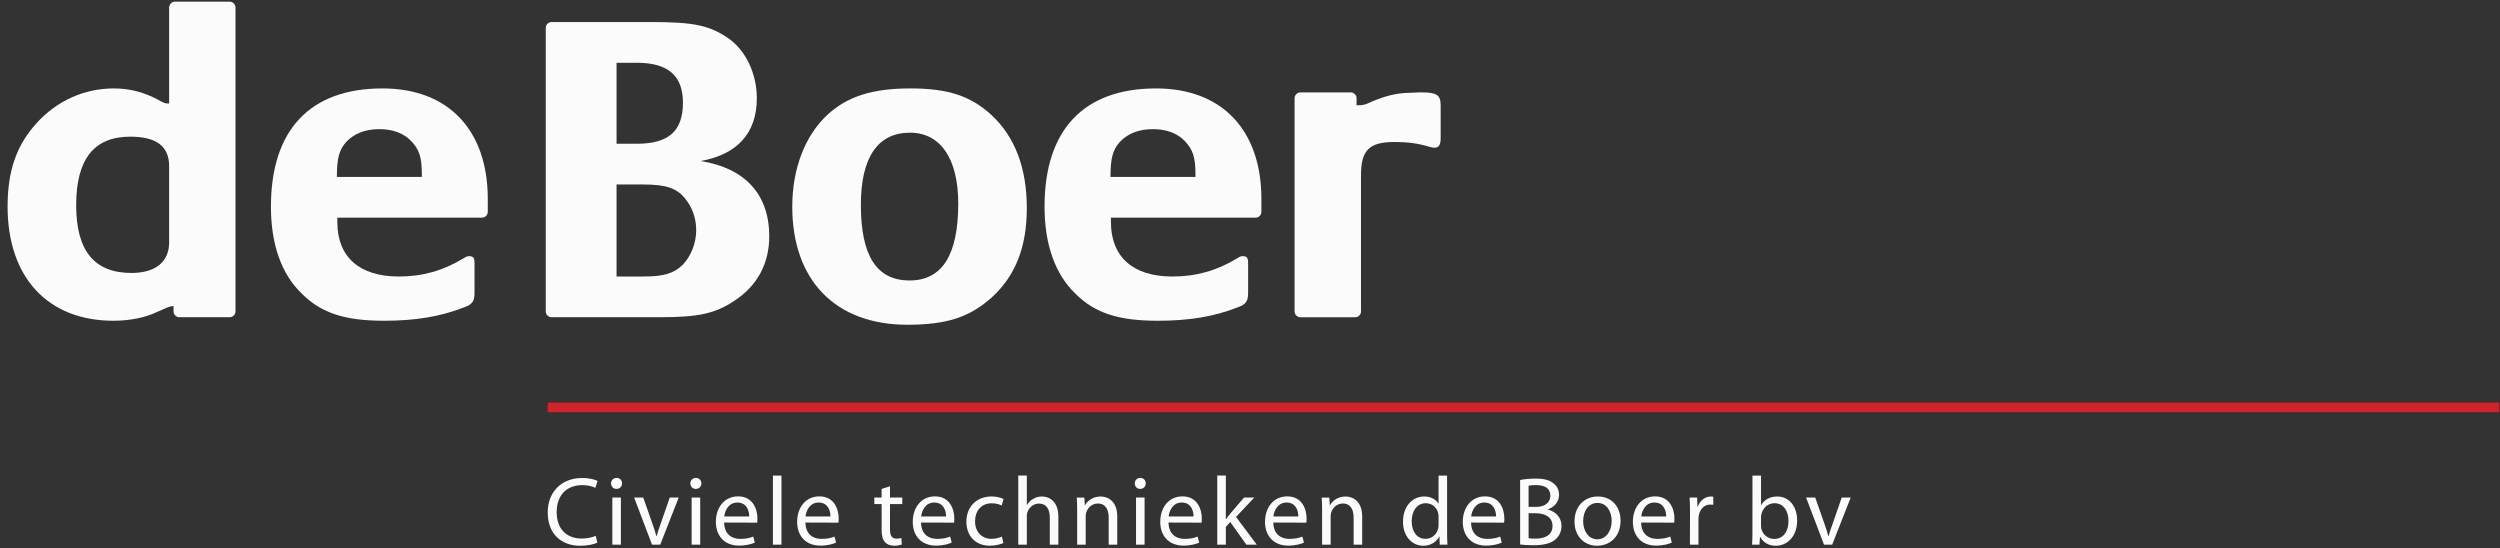
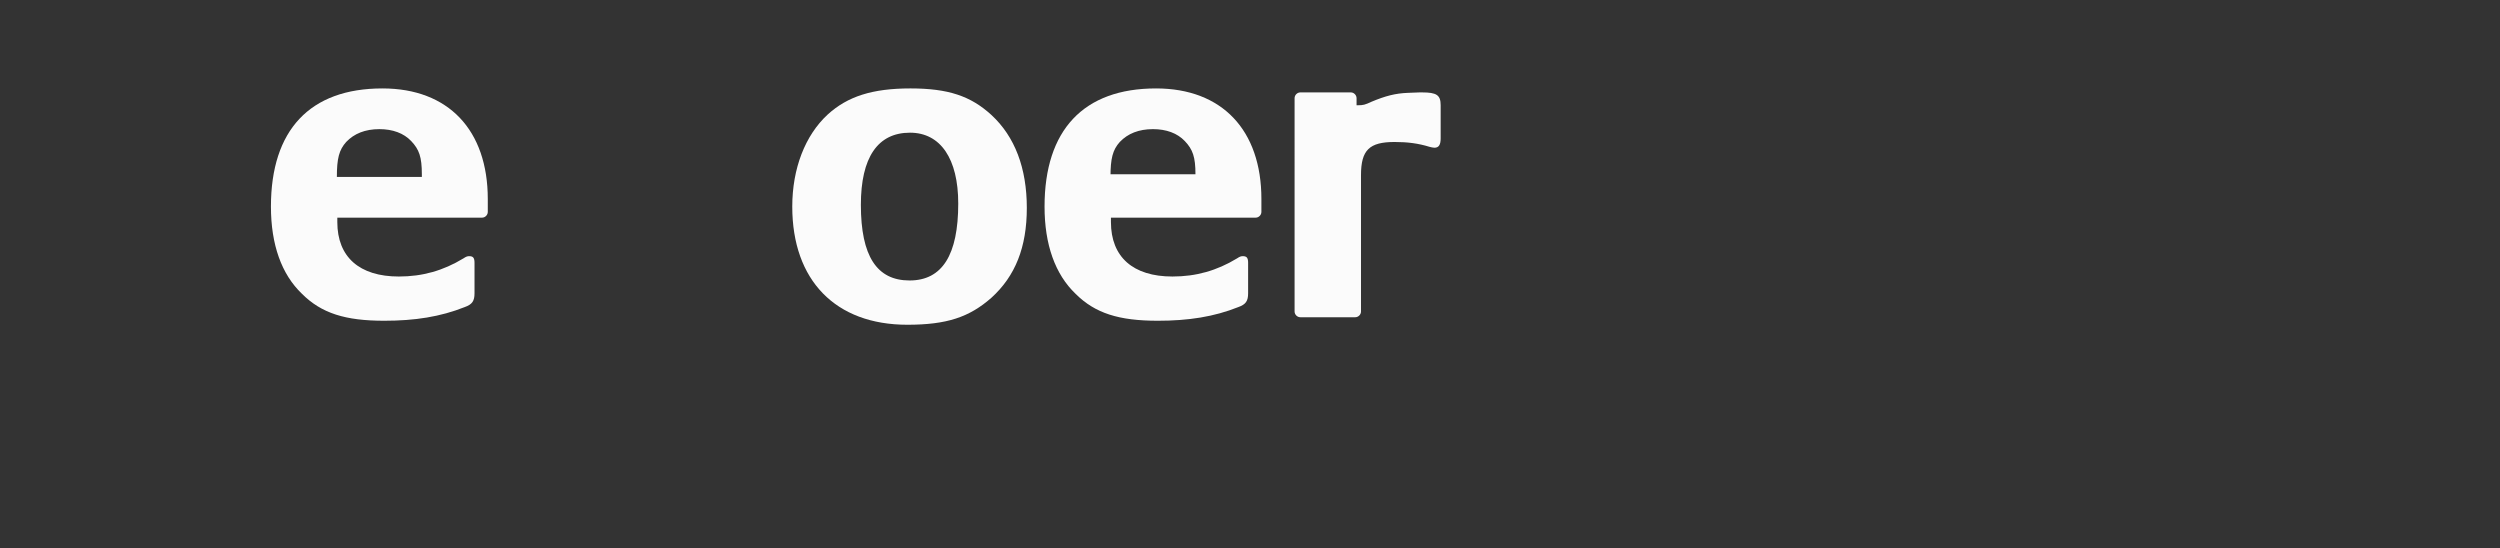
<svg xmlns="http://www.w3.org/2000/svg" version="1.1" id="Layer_1" x="0px" y="0px" width="260px" height="57px" viewBox="0 0 260 57" enable-background="new 0 0 260 57" xml:space="preserve">
  <rect x="0" y="0" width="260" height="57" fill="#333333" stroke="none" />
  <g>
-     <path fill="#FBFBFB" d="M13.538,14.213c-3.772,0-5.615,2.349-5.615,7.134c0,4.739,1.888,7.04,5.753,7.04   c2.486,0,3.914-1.15,3.914-3.173v-7.918C17.59,15.225,16.301,14.213,13.538,14.213 M17.957,31.841   c-0.184,0-0.506,0.093-0.875,0.277l-0.736,0.321c-1.241,0.599-2.854,0.918-4.556,0.918c-6.812,0-11-4.507-11-11.872   c0-3.728,0.92-6.354,2.992-8.653c2.116-2.348,4.971-3.636,8.053-3.636c1.703,0,3.177,0.414,4.649,1.196   c0.552,0.323,0.69,0.371,1.014,0.371h0.092V0.821c0-0.369,0.275-0.647,0.597-0.647h5.707c0.323,0,0.599,0.278,0.599,0.647v31.572   c0,0.321-0.276,0.598-0.599,0.598h-5.247c-0.322,0-0.597-0.276-0.597-0.598V31.84L17.957,31.841L17.957,31.841z" />
    <path fill="#FBFBFB" d="M43.872,18.124c0-1.793-0.276-2.577-1.104-3.45c-0.783-0.828-1.934-1.244-3.315-1.244   c-1.472,0-2.622,0.462-3.45,1.335c-0.738,0.828-0.969,1.704-0.969,3.637h8.838V18.124z M35.081,23.095   c0,3.637,2.301,5.663,6.399,5.663c2.438,0,4.601-0.601,6.719-1.887c0.275-0.185,0.414-0.23,0.599-0.23   c0.414,0,0.552,0.184,0.552,0.69v3.174c0,0.784-0.23,1.152-1.013,1.429c-2.533,1.012-5.201,1.424-8.376,1.424   c-4.05,0-6.537-0.779-8.561-2.807c-2.119-2.025-3.222-5.109-3.222-9.065c0-7.961,4.05-12.289,11.598-12.289   c6.857,0,10.954,4.328,10.954,11.506v1.336c0,0.321-0.276,0.597-0.598,0.597H35.081V23.095z" />
-     <path fill="#FBFBFB" d="M66.929,28.757c2.118,0,3.176-0.325,4.097-1.244c0.828-0.874,1.38-2.207,1.38-3.588   c0-1.198-0.414-2.394-1.15-3.269c-0.875-1.104-2.025-1.47-4.373-1.47h-2.762v9.571H66.929L66.929,28.757z M66.239,14.95   c3.314,0,4.787-1.334,4.787-4.28c0-2.808-1.565-4.142-4.787-4.142h-2.117v8.422H66.239z M80.001,24.57   c0,2.853-1.244,5.153-3.636,6.718c-2.025,1.334-3.729,1.703-7.778,1.703H57.356c-0.321,0-0.597-0.276-0.597-0.599v-29.5   c0-0.323,0.276-0.6,0.597-0.6h10.401c4.465,0,6.076,0.369,8.009,1.703c1.794,1.242,2.945,3.683,2.945,6.213   c0,3.591-1.979,5.848-5.846,6.537C77.469,17.48,80.001,20.197,80.001,24.57" />
    <path fill="#FBFBFB" d="M94.594,29.169c3.406,0,5.063-2.668,5.063-8.005c0-4.65-1.841-7.365-5.017-7.365   c-3.36,0-5.109,2.577-5.109,7.501C89.531,26.64,91.188,29.169,94.594,29.169 M86.08,11.911c2.07-1.886,4.649-2.715,8.606-2.715   c3.913,0,6.26,0.783,8.422,2.761c2.439,2.256,3.681,5.523,3.681,9.667c0,4.094-1.196,7.087-3.681,9.342   c-2.301,2.025-4.648,2.808-8.746,2.808c-7.456,0-11.966-4.604-11.966-12.288C82.397,17.526,83.732,14.077,86.08,11.911" />
-     <path fill="#FBFBFB" d="M124.328,18.124c0-1.793-0.277-2.577-1.105-3.45c-0.783-0.828-1.935-1.244-3.314-1.244   c-1.473,0-2.624,0.462-3.451,1.335c-0.738,0.828-0.967,1.704-0.967,3.637h8.837V18.124z M115.538,23.095   c0,3.637,2.301,5.663,6.397,5.663c2.44,0,4.601-0.601,6.72-1.887c0.276-0.185,0.415-0.23,0.598-0.23   c0.416,0,0.551,0.184,0.551,0.69v3.174c0,0.784-0.229,1.152-1.012,1.429c-2.531,1.012-5.201,1.424-8.377,1.424   c-4.05,0-6.535-0.779-8.56-2.807c-2.118-2.025-3.222-5.109-3.222-9.065c0-7.961,4.05-12.289,11.597-12.289   c6.858,0,10.956,4.328,10.956,11.506v1.336c0,0.321-0.275,0.597-0.599,0.597h-15.05L115.538,23.095L115.538,23.095z" />
+     <path fill="#FBFBFB" d="M124.328,18.124c0-1.793-0.277-2.577-1.105-3.45c-0.783-0.828-1.935-1.244-3.314-1.244   c-1.473,0-2.624,0.462-3.451,1.335c-0.738,0.828-0.967,1.704-0.967,3.637V18.124z M115.538,23.095   c0,3.637,2.301,5.663,6.397,5.663c2.44,0,4.601-0.601,6.72-1.887c0.276-0.185,0.415-0.23,0.598-0.23   c0.416,0,0.551,0.184,0.551,0.69v3.174c0,0.784-0.229,1.152-1.012,1.429c-2.531,1.012-5.201,1.424-8.377,1.424   c-4.05,0-6.535-0.779-8.56-2.807c-2.118-2.025-3.222-5.109-3.222-9.065c0-7.961,4.05-12.289,11.597-12.289   c6.858,0,10.956,4.328,10.956,11.506v1.336c0,0.321-0.275,0.597-0.599,0.597h-15.05L115.538,23.095L115.538,23.095z" />
    <path fill="#FBFBFB" d="M141.221,10.947c0.553,0,0.736-0.046,1.428-0.37c1.426-0.598,2.485-0.874,3.774-0.92l1.195-0.046h0.276   c1.521,0,1.934,0.277,1.934,1.337v3.451c0,0.645-0.184,0.965-0.645,0.965c-0.139,0-0.322-0.046-0.506-0.092   c-1.195-0.367-2.301-0.505-3.637-0.505c-2.622,0-3.496,0.828-3.496,3.45v14.178c0,0.321-0.275,0.598-0.6,0.598h-5.707   c-0.323,0-0.6-0.276-0.6-0.598V10.208c0-0.321,0.276-0.598,0.6-0.598h5.248c0.32,0,0.597,0.277,0.597,0.598v0.739H141.221z" />
-     <path fill="#FBFBFB" d="M187.834,51.747l1.863,4.897h0.85l1.924-4.897h-0.932l-0.952,2.742c-0.162,0.454-0.303,0.86-0.414,1.266   h-0.03c-0.102-0.403-0.232-0.812-0.396-1.266l-0.961-2.742H187.834z M183.146,53.802c0-0.142,0.02-0.264,0.052-0.375   c0.171-0.668,0.737-1.094,1.346-1.094c0.951,0,1.459,0.84,1.459,1.832c0,1.124-0.547,1.882-1.489,1.882   c-0.64,0-1.164-0.425-1.338-1.042c-0.018-0.103-0.029-0.212-0.029-0.323V53.802L183.146,53.802z M182.254,55.38   c0,0.437-0.009,0.933-0.04,1.265h0.771l0.051-0.809h0.018c0.375,0.648,0.934,0.922,1.641,0.922c1.094,0,2.207-0.871,2.207-2.633   c0-1.477-0.85-2.49-2.063-2.49c-0.791,0-1.356,0.346-1.671,0.891h-0.02V49.46h-0.892L182.254,55.38L182.254,55.38z M175.753,56.645   h0.888v-2.609c0-0.153,0.012-0.294,0.03-0.426c0.124-0.658,0.567-1.135,1.195-1.135c0.12,0,0.212,0.012,0.313,0.021v-0.831   c-0.082-0.019-0.152-0.031-0.242-0.031c-0.6,0-1.144,0.416-1.367,1.073h-0.031l-0.04-0.96h-0.78   c0.033,0.454,0.041,0.951,0.041,1.528L175.753,56.645z M170.691,53.711c0.07-0.619,0.453-1.447,1.365-1.447   c0.992,0,1.234,0.891,1.227,1.447H170.691z M174.109,54.357c0.021-0.102,0.033-0.243,0.033-0.426c0-0.9-0.416-2.308-2.016-2.308   c-1.428,0-2.307,1.165-2.307,2.651c0,1.469,0.91,2.47,2.408,2.47c0.779,0,1.326-0.172,1.641-0.313l-0.163-0.627   c-0.324,0.131-0.718,0.241-1.356,0.241c-0.891,0-1.65-0.495-1.67-1.7L174.109,54.357z M166.118,56.088   c-0.861,0-1.47-0.809-1.47-1.882c0-0.931,0.457-1.901,1.498-1.901c1.053,0,1.469,1.041,1.469,1.872   c0,1.112-0.639,1.912-1.489,1.912L166.118,56.088L166.118,56.088z M166.107,56.757c1.164,0,2.429-0.79,2.429-2.612   c0-1.486-0.953-2.51-2.358-2.51c-1.346,0-2.43,0.963-2.43,2.602c0,1.55,1.033,2.521,2.35,2.521L166.107,56.757L166.107,56.757z    M158.973,53.375h0.729c0.96,0,1.76,0.395,1.76,1.316c0,0.992-0.838,1.326-1.75,1.326c-0.312,0-0.557-0.01-0.738-0.041V53.375   L158.973,53.375z M158.973,50.511c0.142-0.028,0.375-0.06,0.779-0.06c0.891,0,1.488,0.324,1.488,1.113   c0,0.658-0.547,1.152-1.469,1.152h-0.799V50.511L158.973,50.511z M158.092,56.625c0.295,0.041,0.76,0.081,1.366,0.081   c1.112,0,1.883-0.204,2.349-0.638c0.354-0.334,0.586-0.78,0.586-1.367c0-1.012-0.758-1.549-1.404-1.701v-0.029   c0.707-0.254,1.152-0.83,1.152-1.498c0-0.537-0.221-0.94-0.578-1.205c-0.414-0.344-0.98-0.494-1.861-0.494   c-0.607,0-1.225,0.06-1.609,0.15V56.625z M153.001,53.711c0.069-0.619,0.455-1.447,1.366-1.447c0.992,0,1.232,0.891,1.225,1.447   H153.001z M156.422,54.357c0.021-0.102,0.03-0.243,0.03-0.426c0-0.9-0.414-2.308-2.015-2.308c-1.426,0-2.307,1.165-2.307,2.651   c0,1.469,0.911,2.47,2.41,2.47c0.777,0,1.324-0.172,1.639-0.313l-0.164-0.627c-0.322,0.131-0.718,0.241-1.354,0.241   c-0.892,0-1.649-0.495-1.67-1.7L156.422,54.357z M149.609,54.59c0,0.143-0.01,0.264-0.041,0.387   c-0.16,0.657-0.709,1.062-1.305,1.062c-0.951,0-1.447-0.819-1.447-1.822c0-1.073,0.545-1.882,1.468-1.882   c0.668,0,1.153,0.466,1.284,1.021c0.031,0.123,0.041,0.264,0.041,0.386V54.59z M149.609,49.459v2.915h-0.021   c-0.212-0.384-0.717-0.739-1.478-0.739c-1.186,0-2.207,0.992-2.196,2.633c0,1.487,0.921,2.49,2.106,2.49   c0.799,0,1.386-0.416,1.658-0.962h0.021l0.037,0.851h0.801c-0.028-0.334-0.039-0.83-0.039-1.266v-5.92h-0.891V49.459z    M137.495,56.645h0.892v-2.955c0-0.142,0.021-0.303,0.062-0.414c0.161-0.496,0.618-0.911,1.194-0.911   c0.84,0,1.133,0.667,1.133,1.458v2.822h0.891v-2.922c0-1.682-1.053-2.087-1.732-2.087c-0.808,0-1.375,0.456-1.617,0.912h-0.021   l-0.05-0.799h-0.791c0.032,0.403,0.041,0.81,0.041,1.325V56.645L137.495,56.645z M132.436,53.711   c0.07-0.619,0.455-1.447,1.365-1.447c0.992,0,1.236,0.891,1.225,1.447H132.436z M135.855,54.357   c0.021-0.102,0.031-0.243,0.031-0.426c0-0.9-0.416-2.308-2.015-2.308c-1.429,0-2.31,1.165-2.31,2.651c0,1.469,0.912,2.47,2.41,2.47   c0.779,0,1.325-0.172,1.639-0.313l-0.16-0.627c-0.325,0.131-0.721,0.241-1.357,0.241c-0.889,0-1.65-0.495-1.669-1.7L135.855,54.357   z M127.487,49.459h-0.89v7.186h0.89v-1.842l0.456-0.516l1.68,2.357h1.083l-2.157-2.884l1.894-2.014h-1.063l-1.448,1.69   c-0.142,0.16-0.302,0.383-0.425,0.557h-0.021L127.487,49.459L127.487,49.459z M121.537,53.711c0.07-0.619,0.455-1.447,1.366-1.447   c0.992,0,1.234,0.891,1.224,1.447H121.537z M124.958,54.357c0.02-0.102,0.03-0.243,0.03-0.426c0-0.9-0.415-2.308-2.014-2.308   c-1.428,0-2.308,1.165-2.308,2.651c0,1.469,0.911,2.47,2.409,2.47c0.78,0,1.326-0.172,1.641-0.313l-0.162-0.627   c-0.324,0.131-0.719,0.241-1.356,0.241c-0.891,0-1.651-0.495-1.671-1.7L124.958,54.357z M118.582,50.846   c0.354,0,0.576-0.263,0.576-0.576c0-0.314-0.222-0.567-0.566-0.567c-0.343,0-0.576,0.252-0.576,0.567   c0,0.312,0.222,0.576,0.556,0.576H118.582z M119.036,51.747h-0.89v4.897h0.89V51.747z M112.023,56.645h0.89v-2.955   c0-0.142,0.021-0.303,0.062-0.414c0.161-0.496,0.617-0.911,1.194-0.911c0.839,0,1.134,0.667,1.134,1.458v2.822h0.891v-2.922   c0-1.682-1.053-2.087-1.731-2.087c-0.81,0-1.376,0.456-1.619,0.912h-0.02l-0.051-0.799h-0.789c0.03,0.403,0.041,0.81,0.041,1.325   v3.57H112.023z M105.9,56.645h0.89v-2.955c0-0.172,0.01-0.303,0.061-0.424c0.172-0.486,0.618-0.892,1.194-0.892   c0.84,0,1.134,0.658,1.134,1.457v2.813h0.891V53.73c0-1.69-1.053-2.097-1.71-2.097c-0.334,0-0.649,0.093-0.911,0.255   c-0.273,0.141-0.497,0.375-0.639,0.627h-0.02v-3.058h-0.89V56.645z M104.199,55.805c-0.253,0.111-0.587,0.233-1.094,0.233   c-0.971,0-1.7-0.699-1.7-1.832c0-1.022,0.607-1.863,1.731-1.863c0.485,0,0.819,0.121,1.032,0.232l0.202-0.679   c-0.242-0.131-0.708-0.264-1.234-0.264c-1.6,0-2.632,1.104-2.632,2.612c0,1.508,0.962,2.51,2.439,2.51   c0.659,0,1.174-0.172,1.407-0.284L104.199,55.805z M95.798,53.711c0.07-0.619,0.456-1.447,1.367-1.447   c0.991,0,1.234,0.891,1.225,1.447H95.798z M99.219,54.357c0.02-0.102,0.03-0.243,0.03-0.426c0-0.9-0.415-2.308-2.014-2.308   c-1.427,0-2.308,1.165-2.308,2.651c0,1.469,0.911,2.47,2.409,2.47c0.779,0,1.326-0.172,1.64-0.313l-0.162-0.627   c-0.325,0.131-0.719,0.241-1.357,0.241c-0.891,0-1.649-0.495-1.67-1.7L99.219,54.357z M91.688,50.846v0.901H90.93v0.677h0.758   v2.672c0,0.577,0.102,1.012,0.345,1.286c0.212,0.233,0.546,0.375,0.962,0.375c0.343,0,0.617-0.062,0.789-0.123l-0.04-0.678   c-0.132,0.04-0.273,0.062-0.516,0.062c-0.497,0-0.668-0.345-0.668-0.951v-2.644h1.275v-0.677H92.56v-1.174L91.688,50.846z    M83.773,53.711c0.071-0.619,0.456-1.447,1.367-1.447c0.991,0,1.235,0.891,1.225,1.447H83.773z M87.194,54.357   c0.02-0.102,0.03-0.243,0.03-0.426c0-0.9-0.414-2.308-2.013-2.308c-1.428,0-2.309,1.165-2.309,2.651c0,1.469,0.912,2.47,2.409,2.47   c0.779,0,1.325-0.172,1.64-0.313l-0.162-0.627c-0.324,0.131-0.719,0.241-1.356,0.241c-0.891,0-1.65-0.495-1.67-1.7L87.194,54.357z    M80.382,56.645h0.891V49.46h-0.891V56.645z M75.322,53.711c0.071-0.619,0.456-1.447,1.367-1.447c0.992,0,1.235,0.891,1.225,1.447   H75.322z M78.743,54.357c0.02-0.102,0.03-0.243,0.03-0.426c0-0.9-0.415-2.308-2.014-2.308c-1.428,0-2.309,1.165-2.309,2.651   c0,1.469,0.911,2.47,2.409,2.47c0.779,0,1.327-0.172,1.64-0.313l-0.162-0.627c-0.325,0.131-0.719,0.241-1.357,0.241   c-0.89,0-1.649-0.495-1.67-1.7L78.743,54.357z M72.366,50.846c0.354,0,0.577-0.263,0.577-0.576c0-0.314-0.223-0.567-0.567-0.567   c-0.344,0-0.577,0.252-0.577,0.567c0,0.312,0.223,0.576,0.557,0.576H72.366z M72.822,51.747h-0.891v4.897h0.891V51.747z    M65.95,51.747l1.862,4.897h0.851l1.922-4.897h-0.931l-0.952,2.742c-0.162,0.454-0.304,0.86-0.415,1.266h-0.031   c-0.101-0.403-0.233-0.812-0.395-1.266l-0.962-2.742H65.95z M64.117,50.846c0.355,0,0.577-0.263,0.577-0.576   c0-0.314-0.222-0.567-0.566-0.567c-0.344,0-0.577,0.252-0.577,0.567c0,0.312,0.223,0.576,0.557,0.576H64.117z M64.573,51.747   h-0.891v4.897h0.891V51.747z M61.952,55.725c-0.354,0.172-0.901,0.284-1.447,0.284c-1.649,0-2.611-1.063-2.611-2.743   c0-1.791,1.062-2.813,2.661-2.813c0.567,0,1.043,0.122,1.367,0.282l0.223-0.717c-0.233-0.123-0.779-0.305-1.62-0.305   c-2.115,0-3.562,1.438-3.562,3.584c0,2.247,1.438,3.461,3.361,3.461c0.83,0,1.488-0.162,1.801-0.324L61.952,55.725z" />
  </g>
-   <line fill="none" stroke="#D3222A" stroke-miterlimit="10" x1="56.962" y1="42.368" x2="259.923" y2="42.368" />
</svg>